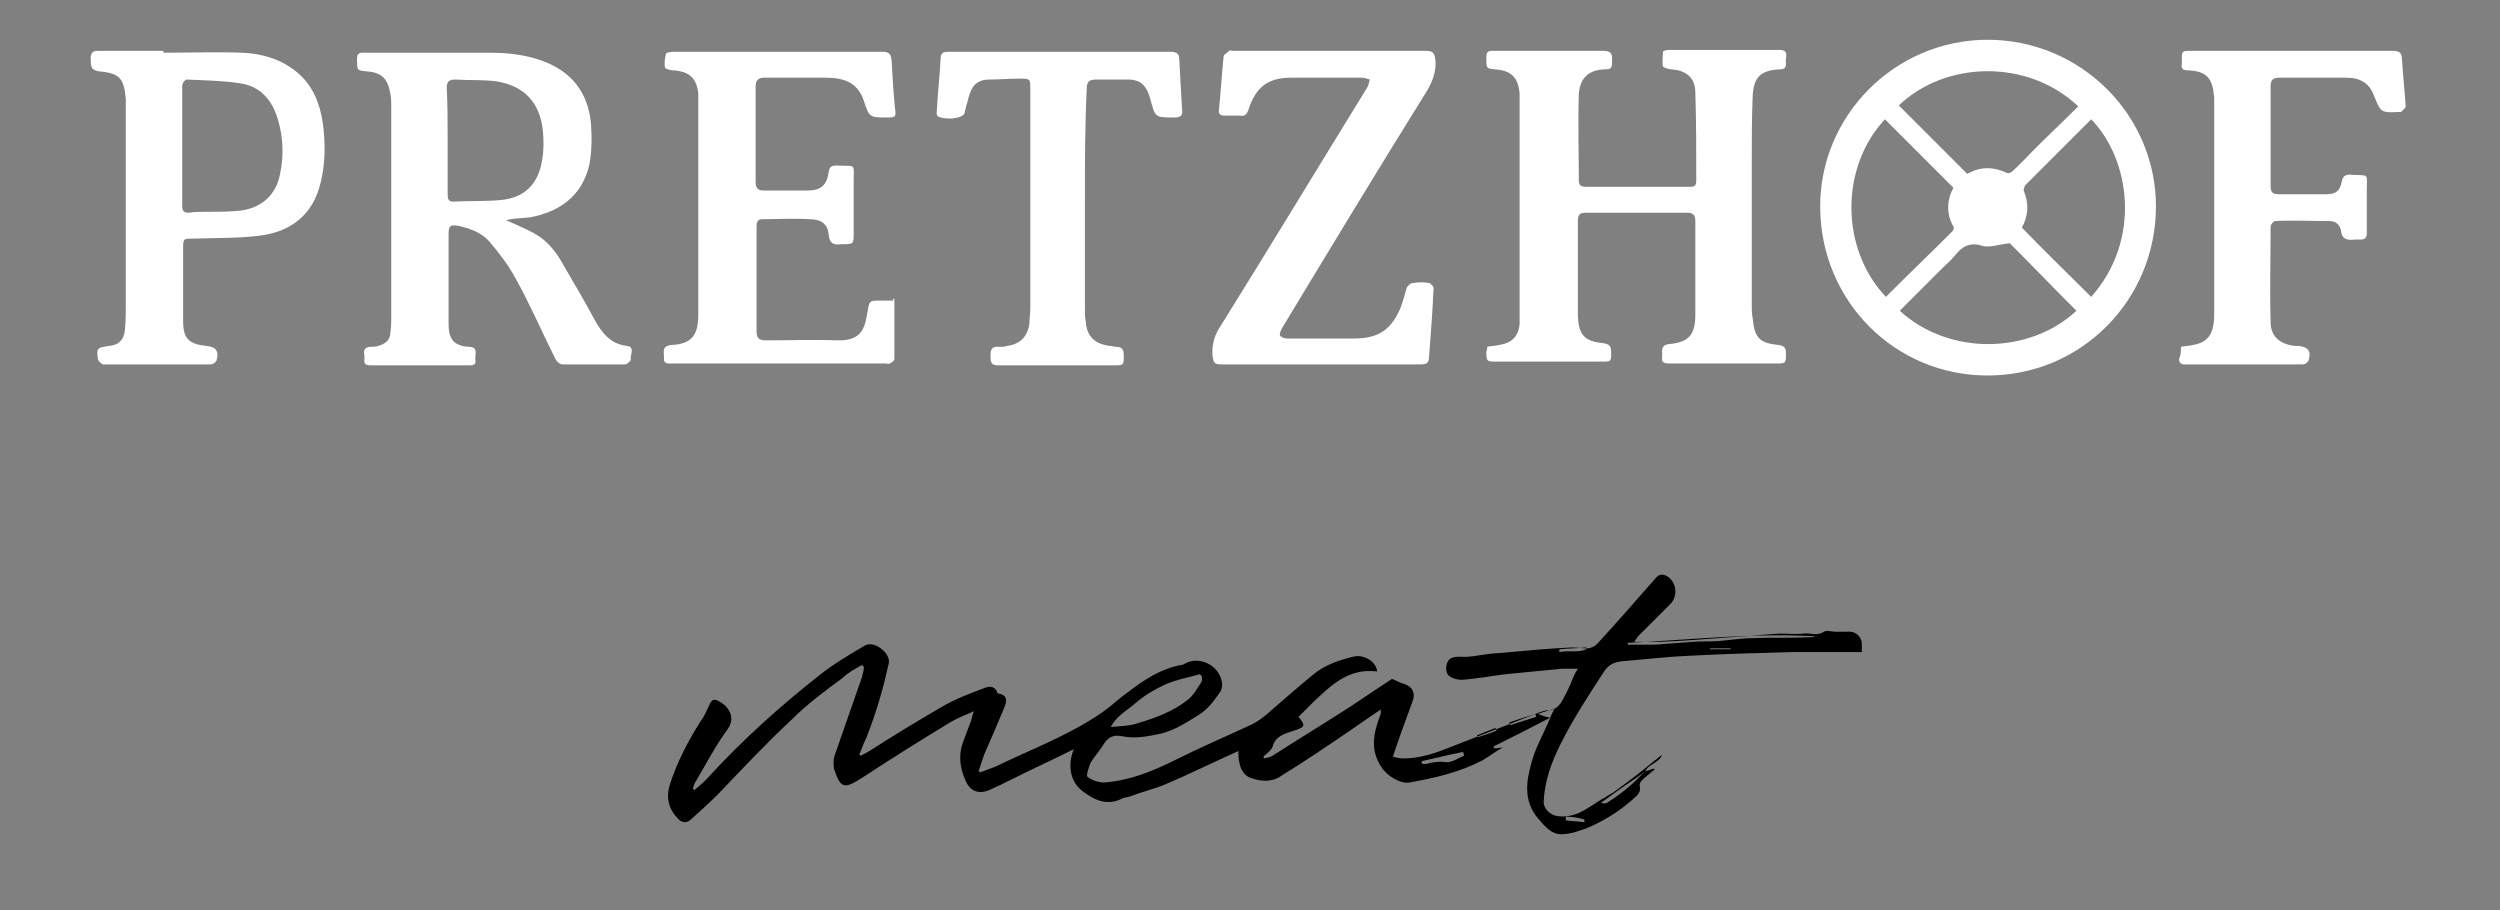
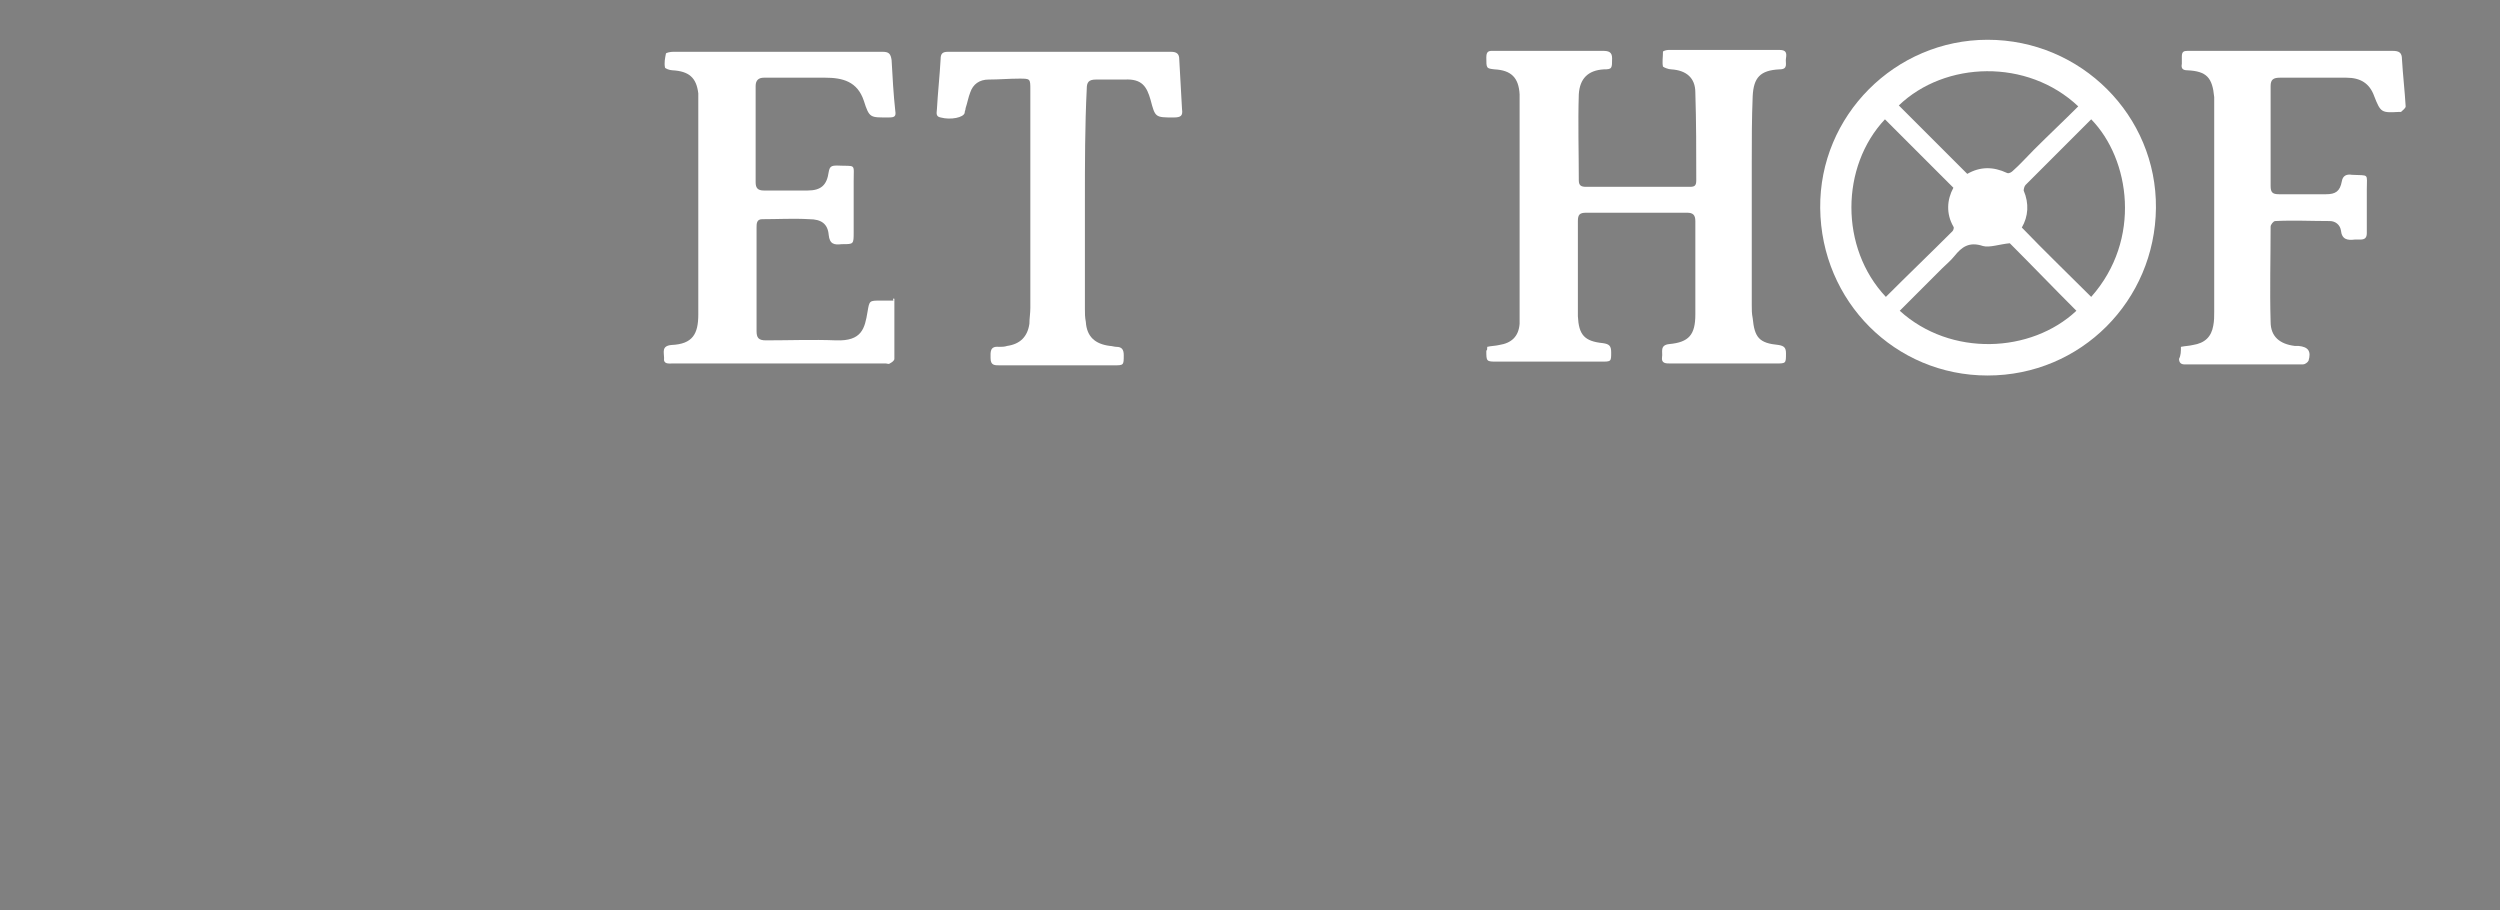
<svg xmlns="http://www.w3.org/2000/svg" version="1.1" id="Layer_1" x="0px" y="0px" viewBox="0 0 270.3 98.4" style="enable-background:new 0 0 270.3 98.4;" xml:space="preserve">
  <rect x="0" y="0" width="270.3" height="98.4" fill="#808080" stroke="none" />
  <style type="text/css">
	.st0{fill:#FFFFFF;}
</style>
  <g>
-     <path d="M177.9,83.4c0.3-0.1,0.6-0.2,0.9-0.3c0,0,0.1,0.1,0.1,0.1c-0.5,0.4-1,0.8-1.4,1.2c-0.1,0.1-0.3,0.4-0.2,0.6   c0.1,0.5-0.1,0.8-0.4,1.1c-1.5,1.4-3.2,2.5-5,3.3c-1,0.4-2.1,0.8-3.1,0.8c-1.1,0-1.8-0.9-2.5-1.7c-1.6-1.9-1.3-4-0.7-6.1   c0.4-1.5,1.2-2.9,1.8-4.3c0.2-0.5,0.4-1,0.7-1.5c-0.5,0.2-1.1,0.3-1.8,0.6c0.5,0.2,0.8,0.3,1.3,0.4c-2.1,1.1-4.1,2.1-6.1,3.1   c0,0.1,0,0.1,0,0.2c0.3,0,0.5,0,1-0.1c-0.9,0.5-1.5,1-2.2,1.4c-2.5,1.3-5.1,1.9-7.9,2.4c-1,0.2-2.5-0.8-3-1.6   c-1.3-1.9-0.9-3.7-0.2-5.6c0.1-0.2,0.1-0.3,0.1-0.7c-1.2,0.8-2.2,1.5-3.2,2.2c-2.5,1.7-5,3.4-7.6,5c-1,0.7-2.2,0.6-3.3,0.2   c-1-0.4-1.2-1.4-1.3-2.3c0-0.2,0-0.4,0-0.6c-2.7,1.2-5.3,2.5-7.9,3.6c-1.2,0.5-2.5,0.8-3.8,1.3c-0.3,0.1-0.5,0.1-0.8,0.2   c-1.7,0.9-3.1,0.2-4.4-0.8c-1.3-1-1.6-2.8-0.9-4.5c-2.4,1.2-4.8,2.3-7.2,3.5c-0.6,0.3-1.2,0.6-1.9,0.9c-1.1,0.5-2.1,0.2-2.6-1   c-0.6-1.3-0.8-2.7-0.3-4.1c0.3-0.8,0.6-1.6,0.9-2.4c0.1-0.3,0.1-0.5,0.3-1c-0.9,0.4-1.7,0.7-2.4,1.1c-3.3,2-6.5,4-9.7,6.1   c-1.9,1.2-2.3,1.2-3-0.9c-0.1-0.4-0.1-1,0-1.4c1-2.9,2-5.7,3-8.6c0.1-0.4,0.2-0.7,0.2-1.1c-0.1-0.1-0.1-0.1-0.2-0.2   c-0.7,0.4-1.5,0.8-2.1,1.4c-1.9,1.4-3.8,2.8-5.5,4.5c-2.8,2.6-5.4,5.4-8,8.1c-0.9,0.9-1.9,1.8-2.9,2.7c-0.4,0.4-1,0.4-1.4-0.1   c-1-1-1.3-2.2-0.9-3.6c0.8-2.5,2-4.8,3.4-7c0.4-0.5,0.6-1.1,0.9-1.7c0.2-0.5,0.5-0.7,1-0.4c1,0.5,1.9,1.7,1,3   c-1.4,1.9-2.4,3.9-3.6,5.9c-0.1,0.2-0.1,0.4-0.2,0.6c0.1,0,0.1,0.1,0.2,0.1c0.6-0.5,1.2-1,1.7-1.6c3.6-3.9,7.6-7.5,11.8-10.8   c1.5-1.2,3.2-2.2,4.9-3.2c1-0.6,2.8,0.8,2.6,1.9c-0.3,1.3-0.6,2.6-1,3.9c-0.4,1.4-0.9,2.8-1.4,4.1c-0.1,0.3-0.3,0.6-0.4,0.9   c-0.1,0.3-0.3,0.7-0.4,1c0.1,0,0.1,0.1,0.2,0.1c0.3-0.2,0.6-0.3,0.9-0.5c2.5-1.6,5.1-3.2,7.7-4.7c1.5-0.9,3.1-1.5,4.7-2.1   c0.5-0.2,1.1-0.3,1.4,0.4c0,0.1,0.1,0.2,0.2,0.2c1.1,0.2,0.8,1,0.5,1.7c-0.7,1.7-1.4,3.3-2.1,4.9c-0.2,0.6-0.4,1.2-0.6,1.8   c0.1,0,0.2,0.1,0.2,0.1c0.5-0.2,1.1-0.4,1.6-0.6c3.9-1.9,8-3.4,11.6-5.9c1-0.7,1.8-1.5,2.8-2.2c1.7-1.3,3.5-2.5,5.7-2.9   c0.2,0,0.3-0.1,0.5-0.2c1.6-0.8,3.6,0.3,3.9,2c0.1,0.3,0,0.7-0.1,1c-0.7,1-1.3,1.9-2.4,2.6c-1.3,0.8-2.5,1.6-4,2   c-1.4,0.3-2.8,0.6-4.3,0.3c-0.9-0.2-1.5,0.1-2,0.9c-0.4,0.7-1,1.3-1.4,2c-0.2,0.5-0.5,1.4-0.3,1.5c0.5,0.4,1.2,0.6,1.8,0.6   c2.7-0.2,5.2-1.2,7.6-2.4c2.8-1.4,5.6-2.6,8.4-3.9c0.6-0.3,1.1-0.7,1.6-1.1c1.6-1.4,3.2-2.8,4.9-4.2c1.3-1.1,2.8-1.6,4.4-2   c1.1-0.3,2.5,0.5,2.6,1.6c-3.1-0.4-5,1.5-7,3.4c-0.5,0.5-1,1-1.5,1.5c0.8,1,0.7,1.1-0.5,1.5c-1,0.3-2,0.6-2.3,1.7   c-0.1,0.4-0.7,0.8-1,1.1c0,0.1,0.1,0.1,0.1,0.2c0.3-0.1,0.6-0.1,0.9-0.3c2.8-1.8,5.6-3.5,8.4-5.3c1.5-1,3.1-2.1,4.5-3   c0.5,0.2,0.8,0.4,1.2,0.5c1,0.3,1.4,1,1,2c-0.7,1.9-1.4,3.8-2.1,5.9c0.3,0.1,0.7,0.2,1.1,0.2c1.7,0,3.3-0.5,4.8-1.1   c3.3-1.3,6.7-2.6,10-3.9c0.3-0.1,0.6-0.2,0.8-0.2c1.1,0,1.5-0.8,1.9-1.6c0.4-0.7,0.7-1.5,1-2.2c0.1-0.2,0.2-0.4,0.4-0.7   c-0.6,0-1.2,0-1.7,0c-2.1,0.2-4.1,0.4-6.2,0.6c-1.6,0.2-3.1,0.5-4.7,0.6c-0.5,0-1.1-0.2-1.4-0.5c-0.3-0.3-0.3-1-0.1-1.4   c0.2-0.5,0.7-0.6,1.4-0.6c1,0.1,2.1-0.2,3.1-0.3c0.8-0.1,1.5-0.1,2.3-0.2c2.2-0.2,4.4-0.4,6.6-0.5c0.6,0,1.1,0.1,1.7,0.1   c0.4,0,0.8-0.2,1.1-0.5c2.2-2.4,4.3-4.8,6.4-7.2c0.5-0.5,1-0.2,1.3,0c0.9,0.7,1,2.1,0.2,2.9c-1.1,1.1-2.3,2.3-3.4,3.4   c-0.2,0.2-0.3,0.4-0.5,0.7c1,0,1.9,0,2.7,0c2.5-0.1,5.1-0.3,7.6-0.5c1.8-0.1,3.7-0.3,5.5-0.4c0.8,0,1.7,0.1,2.5,0   c0.7-0.1,1.5,0.3,2.2-0.2c0.3-0.2,0.8,0,1.2,0c0.4,0,0.8,0,1.3,0c0.8-0.1,1.5,0.4,1.6,1.2c0,0.3,0,0.6,0,1c-0.3,0-0.6,0-0.8,0   c-2.2,0-4.5,0-6.7,0c-3.7,0.1-7.4,0.2-11.1,0.4c-2.5,0.1-4.9,0.4-7.4,0.6c-0.7,0.1-1.3,0.3-1.8,1c-1.7,2.6-3.4,5.2-4.8,8   c-1,2-1.7,4-1.8,6.2c0,0.7,0.6,1.3,1.3,1.5c2.1,0.4,3.5-0.9,5-1.8c0.4-0.2,0.8-0.5,1.2-0.7c1.5-1.1,3-2.2,4.4-3.4   c0.3-0.2,0.5-0.4,0.9-0.7C179.4,82.5,178.2,82.6,177.9,83.4c-1.2,0.9-2.5,1.7-3.7,2.6c-0.4,0.3-0.7,0.5-1.1,0.8   c0.3,0.1,0.6,0.1,0.8-0.1c0.8-0.5,1.6-1.1,2.3-1.7C176.8,84.5,177.3,83.9,177.9,83.4z M129.7,72.9c-1.4,0.4-2.6,0.6-3.7,1.1   c-1.1,0.5-2.3,1.2-3.2,2c-0.9,0.8-2,1.3-2.7,2.6c1.1-0.1,2-0.1,2.9-0.4c2-0.6,3.9-1.3,5.5-2.6c0.5-0.4,0.9-1.1,1.3-1.7   C130,73.6,130.1,73.1,129.7,72.9z M176,69.5c0,0.1,0,0.1,0,0.2c1,0,1.9,0,2.9,0c1.4-0.1,2.7-0.2,4.1-0.3c1-0.1,1.9,0,2.9-0.1   c1.2-0.1,2.4-0.3,3.6-0.3c2-0.1,4.1,0,6.1-0.1c0.2,0,0.5,0,0.7-0.1C189.4,68.4,182.7,69.2,176,69.5z M153.7,82.3   c0,0.1,0,0.2,0.1,0.3c0.1,0,0.3,0,0.4,0c0.7-0.2,1.4-0.3,2.1-0.2c0.6,0.1,1.3-0.4,2-0.7c0-0.1-0.1-0.3-0.1-0.4   C156.6,81.6,155.1,82,153.7,82.3z M163.2,78.1c0,0.1,0,0.2,0.1,0.3c0.9-0.3,1.9-0.6,2.8-0.9c0-0.1-0.1-0.2-0.1-0.3   C165,77.5,164.1,77.8,163.2,78.1z M171.5,70.2c0-0.1,0-0.1,0-0.2c-1,0.1-1.9,0.1-2.9,0.2c0,0.1,0,0.2,0,0.3   C169.6,70.3,170.6,70.6,171.5,70.2z M161.8,79c0-0.1-0.1-0.2-0.1-0.3c-0.7,0.3-1.3,0.5-2,0.8c0,0.1,0.1,0.2,0.1,0.2   C160.4,79.5,161.1,79.3,161.8,79z M169.3,88.3c0,0.1,0,0.3,0,0.4c0.7,0.1,1.3,0.1,2,0.2c0-0.1,0-0.2,0-0.3   C170.6,88.4,170,88.3,169.3,88.3z M187.1,70.2c0,0,0-0.1,0-0.1c-0.7,0-1.5,0-2.2,0c0,0,0,0.1,0,0.1   C185.7,70.2,186.4,70.2,187.1,70.2z" />
    <path class="st0" d="M160.8,37.5c0.4-0.1,0.9-0.1,1.3-0.2c1.3-0.2,2.1-0.9,2.2-2.3c0-0.4,0-0.8,0-1.3c0-7.5,0-15,0-22.6   c0-0.3,0-0.6,0-0.9c-0.1-1.8-0.9-2.6-2.7-2.7c-0.9-0.1-0.9-0.1-0.9-1.3c0-0.8,0.4-0.7,1-0.7c3.9,0,7.7,0,11.6,0c0.6,0,1,0.1,1,0.8   c0,1.1,0,1.2-0.9,1.2c-1.7,0.1-2.6,1-2.7,2.7c-0.1,3.1,0,6.2,0,9.3c0,0.6,0.3,0.7,0.8,0.7c3.7,0,7.5,0,11.2,0   c0.5,0,0.7-0.1,0.7-0.7c0-3.2,0-6.3-0.1-9.5c0-1.6-1-2.4-2.6-2.5c-0.3,0-0.8-0.2-0.9-0.3c-0.1-0.5,0-1,0-1.6c0-0.1,0.4-0.2,0.6-0.2   c4,0,8,0,12,0c0.7,0,0.8,0.3,0.7,0.9c-0.1,0.5,0.3,1.2-0.7,1.2c-2.1,0.1-2.8,0.9-2.9,2.9c-0.1,2.4-0.1,4.8-0.1,7.2   c0,5.1,0,10.2,0,15.4c0,0.5,0,0.9,0.1,1.4c0.2,2.1,0.7,2.7,2.8,2.9c0.6,0.1,0.8,0.3,0.8,0.9c0,1.1,0,1.1-1.1,1.1   c-3.8,0-7.6,0-11.4,0c-0.5,0-1,0-0.9-0.7c0.1-0.5-0.3-1.3,0.8-1.4c2.1-0.2,2.8-1,2.8-3.2c0-3.4,0-6.7,0-10.1c0-0.7-0.3-0.9-0.9-0.9   c-3.6,0-7.3,0-10.9,0c-0.7,0-0.9,0.2-0.9,0.9c0,3.3,0,6.6,0,9.9c0,0.1,0,0.3,0,0.4c0.1,2,0.7,2.7,2.7,2.9c0.7,0.1,0.9,0.3,0.9,1   c0,1,0,1-1.1,1c-3.7,0-7.5,0-11.2,0c-1.2,0-1.2,0-1.2-1.2C160.8,37.9,160.8,37.7,160.8,37.5z" />
    <path class="st0" d="M214.9,40.6c-10,0-18-8-18.1-18.1c-0.1-10,8.1-18.2,18.1-18.2c10.1,0,18.3,8.2,18.2,18.2   C233,32.5,225,40.6,214.9,40.6z M224.7,11.5c-5.5-5.2-14.4-4.9-19.4-0.1c2.5,2.5,4.9,4.9,7.4,7.4c1.4-0.8,2.8-0.8,4.3-0.1   c0.2,0.1,0.5-0.1,0.6-0.2c0.8-0.7,1.5-1.5,2.3-2.3C221.5,14.6,223.1,13.1,224.7,11.5z M203.9,32.1C203.9,32.1,204,32.1,203.9,32.1   c2.4-2.4,4.8-4.7,7.2-7.1c0.1-0.1,0.2-0.4,0.1-0.5c-0.8-1.4-0.7-2.9,0-4.2c-2.5-2.5-5-5-7.4-7.4C199,18,198.9,26.8,203.9,32.1z    M226.1,32.1c5.5-6.2,4.2-14.9,0-19.2c-2.4,2.4-4.7,4.7-7.1,7.1c-0.1,0.1-0.2,0.4-0.2,0.6c0.6,1.4,0.5,2.8-0.2,4   C221.1,27.2,223.6,29.6,226.1,32.1z M217.3,26.3c-1.1,0.1-2.2,0.5-2.9,0.3c-1.5-0.5-2.3,0.1-3.1,1.1c-0.4,0.5-0.9,0.9-1.3,1.3   c-1.5,1.5-3.1,3.1-4.6,4.6c5.5,5,14.2,4.6,19.1,0C222,31.1,219.6,28.6,217.3,26.3z" />
-     <path class="st0" d="M54.7,23.8c1.1,0.5,2.1,0.9,3,1.4c1.5,0.8,2.5,2.1,3.3,3.6c1.1,1.9,2.3,3.9,3.3,5.8c0.8,1.4,1.7,2.6,3.5,2.8   c0.9,0.1,0.3,1,0.4,1.5c0,0.1-0.4,0.5-0.6,0.5c-2.3,0-4.5,0-6.8,0c-0.3,0-0.7-0.4-0.8-0.7c-1.4-2.8-2.7-5.8-4.2-8.5   c-0.8-1.5-1.8-2.8-2.9-4.1c-0.9-1-2.1-1.4-3.4-1.7c-0.8-0.1-1,0-1,0.9c0,3.2,0,6.4,0,9.7c0,1.6,0.5,2.4,2.2,2.5   c1.1,0,0.6,0.9,0.7,1.4c0.1,0.6-0.3,0.6-0.7,0.6c-3.5,0-7,0-10.5,0c-0.4,0-0.9,0-0.8-0.6c0.1-0.5-0.4-1.3,0.6-1.4   c0.3,0,0.6,0,0.9-0.1c0.7-0.2,1.3-0.6,1.3-1.4c0.1-0.6,0.1-1.2,0.1-1.7c0-7.6,0-15.2,0-22.8c0-0.5,0-1-0.1-1.4   c-0.3-1.7-1-2.3-2.7-2.4c-0.9-0.1-0.9-0.1-0.9-1.3c0-0.8,0.4-0.7,1-0.7c4.4,0,8.9,0,13.3,0c2,0,3.9,0.2,5.8,0.9   c3.2,1.2,4.9,3.5,5.2,6.8c0.1,1.5,0.1,3-0.2,4.5c-0.8,3.3-3.2,5-6.4,5.6C56.4,23.6,55.6,23.6,54.7,23.8z M48.4,15.1   c0,1.9,0,3.8,0,5.8c0,0.5,0,0.9,0.6,0.9c1.8-0.1,3.6,0,5.4-0.2c2.4-0.3,3.8-1.8,4.2-4.2c0.2-1.1,0.2-2.2,0.1-3.2   c-0.3-3.1-2-4.9-5-5.4c-1.5-0.2-3-0.1-4.5-0.2c-0.7,0-0.9,0.3-0.9,0.9C48.4,11.3,48.4,13.2,48.4,15.1z" />
    <path class="st0" d="M96.7,32.3c0,2.2,0,4.3,0,6.5c0,0.2-0.3,0.4-0.5,0.5c-0.1,0.1-0.3,0-0.4,0c-7.7,0-15.4,0-23.1,0   c-0.4,0-1,0.1-0.9-0.6c0-0.6-0.3-1.3,0.8-1.4c2.3-0.1,2.9-1.2,2.9-3.3c0-5.4,0-10.8,0-16.1c0-2.2,0-4.5,0-6.7c0-0.4,0-0.7,0-1.1   c-0.2-1.7-1-2.4-2.8-2.5c-0.3,0-0.8-0.2-0.8-0.3c-0.1-0.5,0-1,0.1-1.5c0-0.1,0.5-0.2,0.8-0.2c5.7,0,11.3,0,17,0c1.9,0,3.7,0,5.6,0   c0.7,0,0.9,0.2,1,0.9c0.1,1.8,0.2,3.7,0.4,5.5c0.1,0.6-0.1,0.7-0.7,0.7c-2,0-2.1,0.1-2.7-1.8c-0.7-2.1-2.3-2.5-4.2-2.5   c-2.2,0-4.4,0-6.6,0c-0.6,0-0.9,0.3-0.9,0.9c0,3.5,0,6.9,0,10.4c0,0.6,0.2,0.9,0.9,0.9c1.6,0,3.1,0,4.7,0c1.5,0,2.1-0.6,2.3-2   c0.1-0.6,0.3-0.7,0.9-0.7c2.1,0.1,1.8-0.3,1.8,1.7c0,1.8,0,3.6,0,5.5c0,1.3,0,1.3-1.2,1.3c0,0-0.1,0-0.1,0c-0.8,0.1-1.3,0-1.4-1   c-0.1-1.2-0.8-1.7-2.1-1.7c-1.7-0.1-3.4,0-5.1,0c-0.6,0-0.6,0.5-0.6,0.9c0,2.2,0,4.5,0,6.7c0,1.5,0,3,0,4.5c0,0.7,0.2,1,1,1   c2.5,0,5.1-0.1,7.6,0c2.8,0.1,3.1-1.3,3.4-3.1c0.2-1.2,0.2-1.2,1.4-1.2c0.5,0,0.9,0,1.4,0C96.5,32.2,96.6,32.3,96.7,32.3z" />
-     <path class="st0" d="M17.7,5.7c2.8,0,5.7-0.1,8.5,0c2.2,0.1,4.2,0.7,5.9,2.1c1.7,1.4,2.5,3.4,2.8,5.5c0.3,2.2,0.3,4.5-0.3,6.7   c-0.8,3.1-3,4.9-6,5.4c-2.5,0.4-5.1,0.3-7.7,0.4c-1.1,0-1.1,0-1.1,1.1c0,2.6,0,5.2,0,7.8c0,1.9,0.6,2.5,2.5,2.7   c1.1,0.1,1.4,0.6,1.1,1.6c-0.1,0.2-0.4,0.4-0.6,0.4c-3.9,0-7.7,0-11.6,0c-0.2,0-0.5-0.3-0.6-0.5c-0.2-1.3-0.1-1.3,1.2-1.5   c1.1-0.1,1.6-0.7,1.7-1.7c0.1-0.9,0.1-1.8,0.1-2.7c0-7.1,0-14.3,0-21.4c0-0.3,0-0.6,0-0.9c-0.2-2.3-0.7-2.8-3-3   C9.6,7.5,9.9,6.8,9.8,6.3C9.8,5.8,10,5.5,10.5,5.5c2.4,0,4.7,0,7.1,0C17.7,5.6,17.7,5.6,17.7,5.7z M22.4,22.9   C22.4,22.9,22.4,22.9,22.4,22.9c1.1,0,2.2,0,3.3-0.1c2.5-0.2,4.2-1.7,4.6-4.1c0.4-1.9,0.3-3.8-0.2-5.6c-0.6-2.2-1.9-3.8-4.2-4.1   c-1.9-0.3-3.8-0.3-5.7-0.4c-0.2,0-0.5,0.4-0.5,0.7c0,4.3,0,8.7,0,13c0,0.5,0.2,0.7,0.7,0.7C21.1,22.9,21.7,22.9,22.4,22.9z" />
-     <path class="st0" d="M142.8,39.4c-3.6,0-7.2,0-10.8,0c-0.7,0-0.8-0.2-0.9-0.9c-0.1-1.2,0.2-2.3,0.9-3.3   c5.3-8.5,10.5-17.1,15.8-25.7c0.2-0.3,0.2-0.6,0.3-0.9c-0.3-0.1-0.6-0.2-0.9-0.2c-2.5,0-5.1,0-7.6,0c-2.5,0-3.8,1-4.6,3.4   c-0.2,0.6-0.4,0.8-1,0.7c-0.5,0-1.1,0-1.6,0c-0.5,0-0.7-0.2-0.6-0.7c0.2-1.9,0.3-3.8,0.5-5.7c0-0.2,0.4-0.4,0.6-0.6   c0.1-0.1,0.3,0,0.4,0c7,0,13.9,0,20.9,0c0.8,0,0.9,0.3,1,1c0.1,1.2-0.3,2.3-0.9,3.3c-5.3,8.5-10.5,17.1-15.7,25.7   c-0.1,0.2-0.3,0.6-0.2,0.8c0.2,0.2,0.5,0.3,0.8,0.3c2.4,0,4.8,0,7.2,0c2.7,0,4.1-1,5.1-3.5c0.2-0.6,0.4-1.3,0.6-2   c0.1-0.2,0.4-0.5,0.7-0.5c0.6-0.1,1.2-0.1,1.7,0c0.2,0,0.5,0.4,0.5,0.5c-0.1,2.5-0.3,5-0.5,7.6c0,0.6-0.4,0.7-0.9,0.7   C149.9,39.4,146.4,39.4,142.8,39.4z" />
    <path class="st0" d="M235.8,37.5c0.5-0.1,0.9-0.1,1.3-0.2c1.3-0.2,2-0.9,2.2-2.1c0.1-0.5,0.1-1,0.1-1.5c0-7.5,0-14.9,0-22.4   c0-0.3,0-0.5,0-0.8c-0.2-2.1-0.8-2.8-2.9-2.9c-0.5,0-0.7-0.2-0.6-0.7c0-0.3,0-0.5,0-0.8c0-0.5,0.2-0.6,0.6-0.6c0.1,0,0.2,0,0.3,0   c7.3,0,14.6,0,21.9,0c0.7,0,1,0.2,1,0.9c0.1,1.7,0.3,3.4,0.4,5.1c0,0.2-0.3,0.4-0.5,0.6c0,0-0.1,0-0.2,0c-1.9,0.1-2,0.1-2.7-1.7   c-0.5-1.4-1.5-2-3-2c-2.4,0-4.8,0-7.2,0c-0.7,0-1,0.2-1,0.9c0,3.6,0,7.2,0,10.8c0,0.7,0.2,0.9,0.9,0.9c1.7,0,3.4,0,5.1,0   c1,0,1.5-0.3,1.7-1.4c0.1-0.6,0.5-0.8,1.1-0.7c1.9,0.1,1.6-0.2,1.6,1.6c0,1.6,0,3.1,0,4.7c0,0.5-0.2,0.7-0.7,0.7   c-0.2,0-0.4,0-0.6,0c-0.8,0.1-1.4,0-1.5-1c-0.1-0.6-0.6-1-1.2-1c-2,0-4-0.1-5.9,0c-0.2,0-0.5,0.4-0.5,0.6c0,3.4-0.1,6.9,0,10.3   c0,1.6,1,2.4,2.6,2.6c0.1,0,0.3,0,0.4,0c1.1,0.1,1.4,0.6,1.1,1.6c-0.1,0.2-0.4,0.4-0.6,0.4c-4.3,0-8.5,0-12.8,0   c-0.4,0-0.6-0.2-0.6-0.6C235.8,38.4,235.8,38,235.8,37.5z" />
    <path class="st0" d="M117.3,21.8c0,3.9,0,7.7,0,11.6c0,0.5,0,0.9,0.1,1.4c0.1,1.6,1,2.4,2.6,2.6c0.2,0,0.5,0.1,0.7,0.1   c0.6,0,0.8,0.3,0.8,0.9c0,1.1,0,1.1-1.1,1.1c-4.1,0-8.2,0-12.3,0c-0.6,0-1,0-1-0.8c0-0.6-0.1-1.3,0.9-1.2c0.3,0,0.6,0,0.9-0.1   c1.4-0.2,2.2-1,2.4-2.4c0-0.6,0.1-1.1,0.1-1.7c0-7.9,0-15.7,0-23.6c0-1.2,0-1.2-1.2-1.2c-1.1,0-2.2,0.1-3.3,0.1c-1,0-1.7,0.5-2,1.4   c-0.2,0.5-0.3,1.1-0.5,1.7c0,0.2-0.1,0.3-0.1,0.5c-0.1,0.5-1.5,0.8-2.6,0.5c-0.6-0.1-0.4-0.6-0.4-0.9c0.1-1.8,0.3-3.6,0.4-5.4   c0-0.6,0.2-0.8,0.8-0.8c8,0,16.1,0,24.1,0c0.6,0,0.9,0.2,0.9,0.8c0.1,1.8,0.2,3.6,0.3,5.4c0.1,0.7-0.1,0.9-0.9,0.9   c-2,0-2,0-2.5-1.9c-0.4-1.4-0.9-2.3-2.8-2.2c-1,0-2.1,0-3.1,0c-0.8,0-1,0.3-1,1C117.3,13.6,117.3,17.7,117.3,21.8z" />
  </g>
</svg>